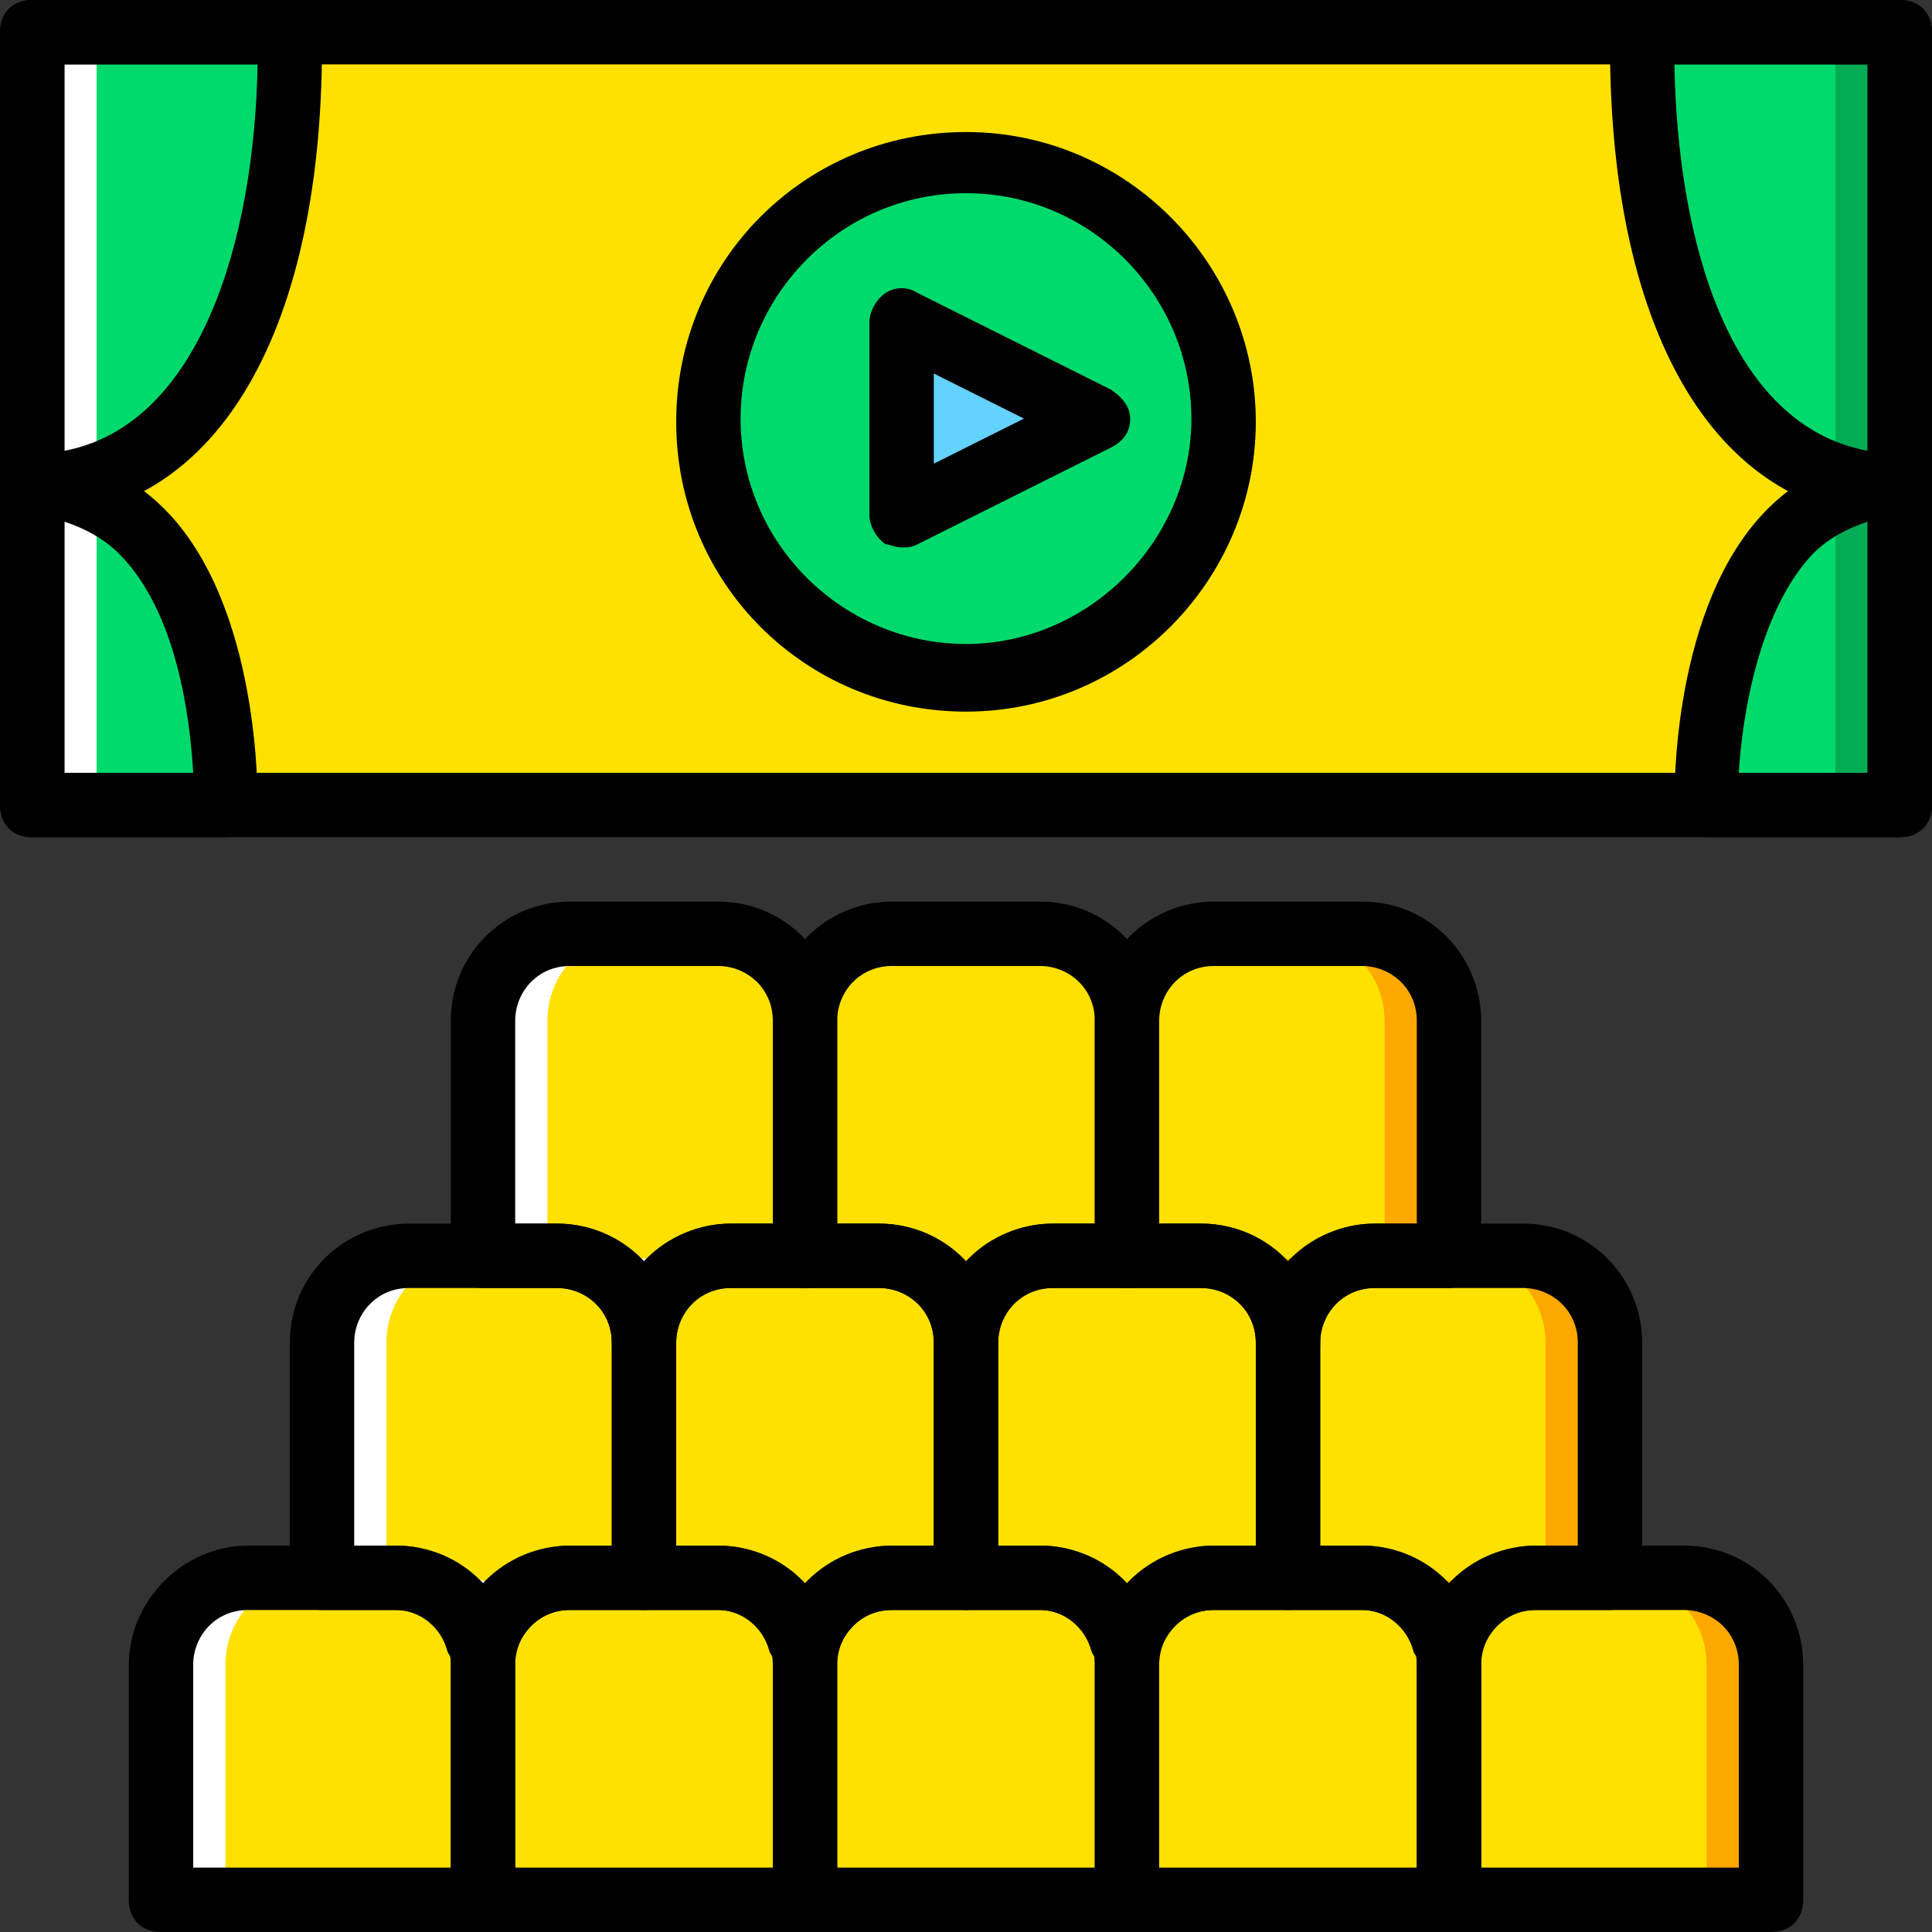
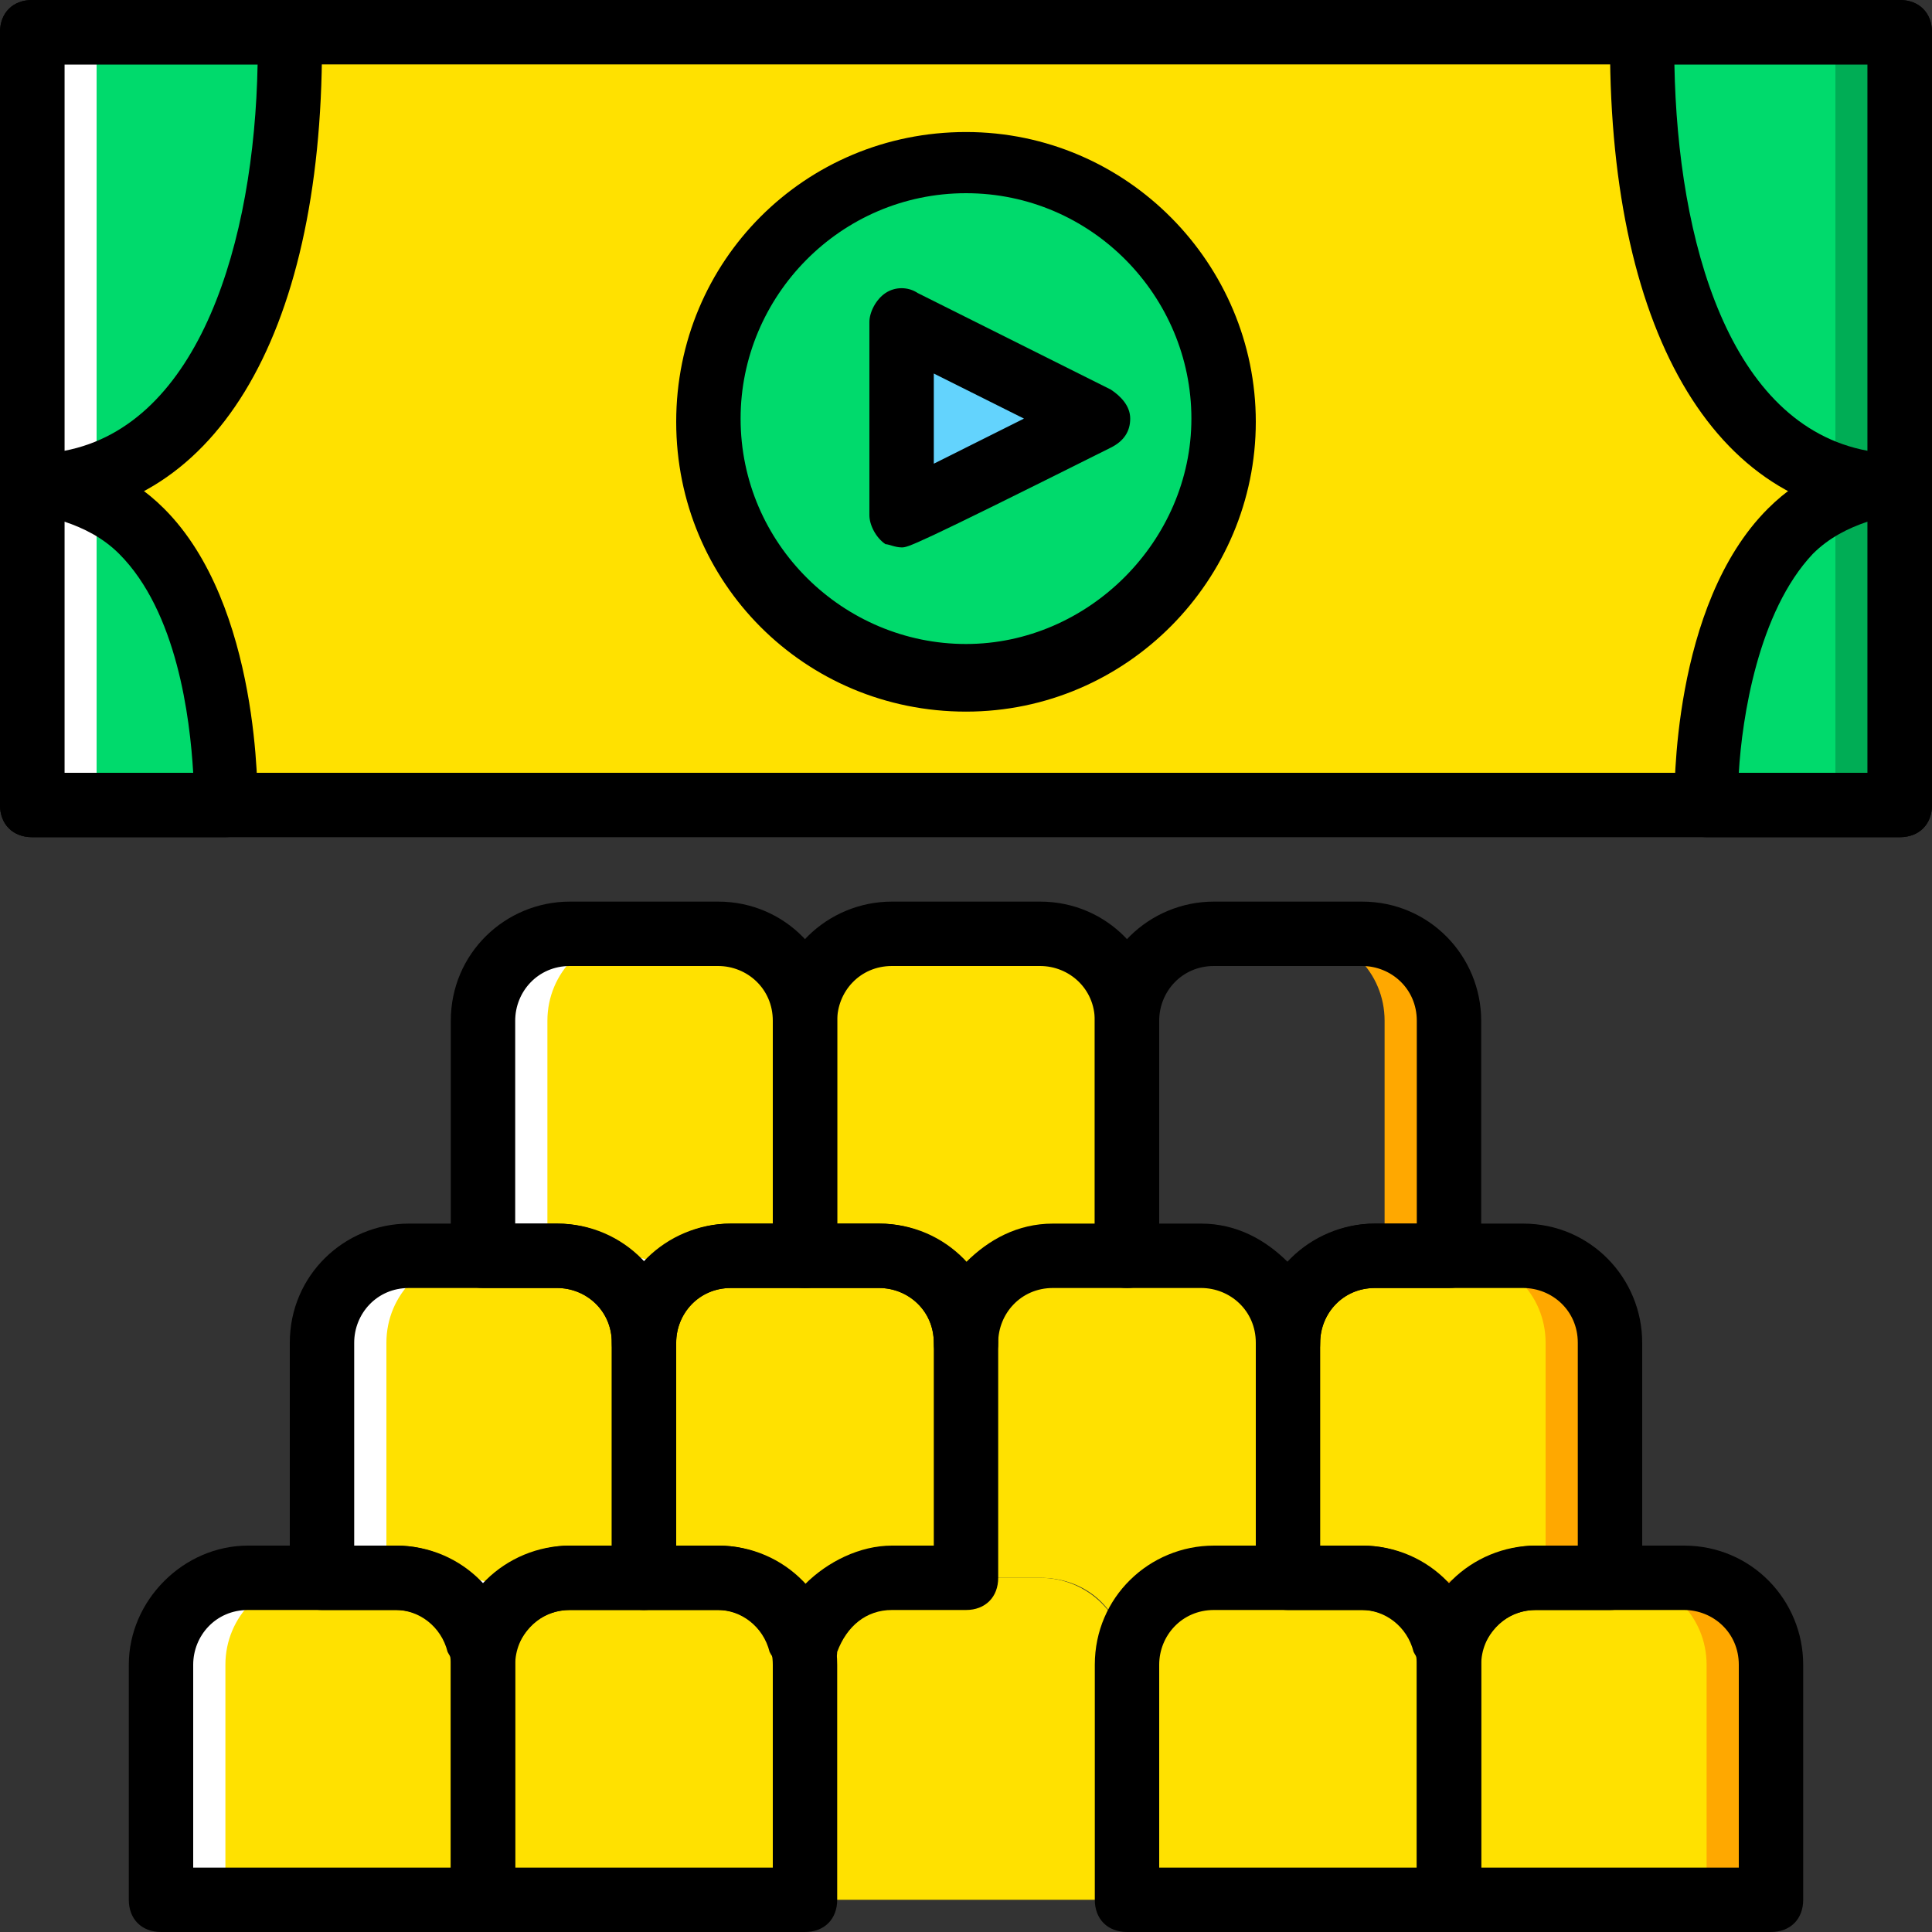
<svg xmlns="http://www.w3.org/2000/svg" version="1.1" id="Layer_1" x="0px" y="0px" viewBox="0 0 512 512" style="enable-background:new 0 0 512 512;" xml:space="preserve">
  <rect x="0" y="0" width="512" height="512" fill="#333333" stroke="none" />
  <g transform="translate(1 1)">
    <g>
      <path style="fill:#FFE100;" d="M127,502.467H41.667v-62.293c0-12.8,10.24-23.04,23.04-23.04h39.253    c12.8,0,23.04,10.24,23.04,23.04C127,440.173,127,502.467,127,502.467z" />
      <path style="fill:#FFE100;" d="M212.333,502.467H127v-62.293c0-12.8,10.24-23.04,23.04-23.04h39.253    c12.8,0,23.04,10.24,23.04,23.04L212.333,502.467L212.333,502.467z" />
      <path style="fill:#FFE100;" d="M297.667,502.467h-85.333v-62.293c0-12.8,10.24-23.04,23.04-23.04h39.253    c12.8,0,23.04,10.24,23.04,23.04V502.467z" />
      <path style="fill:#FFE100;" d="M383,502.467h-85.333v-62.293c0-12.8,10.24-23.04,23.04-23.04h39.253    c12.8,0,23.04,10.24,23.04,23.04V502.467z" />
      <path style="fill:#FFE100;" d="M468.333,502.467H383v-62.293c0-12.8,10.24-23.04,23.04-23.04h39.253    c12.8,0,23.04,10.24,23.04,23.04V502.467z" />
      <path style="fill:#FFE100;" d="M150.04,417.133h19.627V354.84c0-12.8-10.24-23.04-23.04-23.04h-39.253    c-12.8,0-23.04,10.24-23.04,23.04v62.293h19.627c11.093,0,19.627,6.827,22.187,17.067h1.707    C130.413,423.96,139.8,417.133,150.04,417.133" />
      <path style="fill:#FFE100;" d="M231.96,331.8h-39.253c-12.8,0-23.04,10.24-23.04,23.04v62.293h19.627    c11.093,0,19.627,6.827,22.187,17.067h1.707c2.56-10.24,11.947-17.067,22.187-17.067H255V354.84    C255,342.04,244.76,331.8,231.96,331.8" />
      <path style="fill:#FFE100;" d="M320.707,417.133h19.627V354.84c0-12.8-10.24-23.04-23.04-23.04H278.04    c-12.8,0-23.04,10.24-23.04,23.04v62.293h19.627c11.093,0,19.627,6.827,22.187,17.067h1.707    C301.08,423.96,310.467,417.133,320.707,417.133" />
      <path style="fill:#FFE100;" d="M406.04,417.133h19.627V354.84c0-12.8-10.24-23.04-23.04-23.04h-39.253    c-12.8,0-23.04,10.24-23.04,23.04v62.293h19.627c11.093,0,19.627,6.827,22.187,17.067h1.707    C386.413,423.96,395.8,417.133,406.04,417.133" />
      <path style="fill:#FFE100;" d="M192.707,331.8h19.627v-62.293c0-12.8-10.24-23.04-23.04-23.04H150.04    c-12.8,0-23.04,10.24-23.04,23.04V331.8h19.627c12.8,0,23.04,10.24,23.04,23.04C169.667,342.04,179.907,331.8,192.707,331.8" />
      <path style="fill:#FFE100;" d="M278.04,331.8h19.627v-62.293c0-12.8-10.24-23.04-23.04-23.04h-39.253    c-12.8,0-23.04,10.24-23.04,23.04V331.8h19.627c12.8,0,23.04,10.24,23.04,23.04C255,342.04,265.24,331.8,278.04,331.8" />
-       <path style="fill:#FFE100;" d="M363.373,331.8H383v-62.293c0-12.8-10.24-23.04-23.04-23.04h-39.253    c-12.8,0-23.04,10.24-23.04,23.04V331.8h19.627c12.8,0,23.04,10.24,23.04,23.04C340.333,342.04,350.573,331.8,363.373,331.8" />
    </g>
    <g>
      <path style="fill:#FFA800;" d="M445.293,417.133h-17.067c12.8,0,23.04,10.24,23.04,23.04v62.293h17.067v-62.293    C468.333,427.373,458.093,417.133,445.293,417.133" />
      <path style="fill:#FFA800;" d="M374.467,422.253c3.413,3.413,5.973,6.827,7.68,11.947h1.707    c2.56-10.24,11.947-17.067,22.187-17.067h-17.067C383.853,417.133,378.733,418.84,374.467,422.253" />
      <path style="fill:#FFA800;" d="M402.627,331.8H385.56c12.8,0,23.04,10.24,23.04,23.04v62.293h17.067V354.84    C425.667,342.04,415.427,331.8,402.627,331.8" />
      <path style="fill:#FFA800;" d="M359.96,246.467h-17.067c12.8,0,23.04,10.24,23.04,23.04V331.8H383v-62.293    C383,256.707,372.76,246.467,359.96,246.467" />
-       <path style="fill:#FFA800;" d="M331.8,336.92c5.12,4.267,8.533,10.24,8.533,17.92c0-12.8,10.24-23.04,23.04-23.04h-17.067    C341.187,331.8,336.067,333.507,331.8,336.92" />
    </g>
    <g>
      <path style="fill:#FFFFFF;" d="M64.707,417.133h17.067c-12.8,0-23.04,10.24-23.04,23.04v62.293H41.667v-62.293    C41.667,427.373,51.907,417.133,64.707,417.133" />
      <path style="fill:#FFFFFF;" d="M135.533,422.253c-3.413,3.413-5.973,6.827-7.68,11.947h-1.707    c-2.56-10.24-11.947-17.067-22.187-17.067h17.067C126.147,417.133,131.267,418.84,135.533,422.253" />
      <path style="fill:#FFFFFF;" d="M107.373,331.8h17.067c-12.8,0-23.04,10.24-23.04,23.04v62.293H84.333V354.84    C84.333,342.04,94.573,331.8,107.373,331.8" />
      <path style="fill:#FFFFFF;" d="M150.04,246.467h17.067c-12.8,0-23.04,10.24-23.04,23.04V331.8H127v-62.293    C127,256.707,137.24,246.467,150.04,246.467" />
      <path style="fill:#FFFFFF;" d="M178.2,336.92c-5.12,4.267-8.533,10.24-8.533,17.92c0-12.8-10.24-23.04-23.04-23.04h17.067    C168.813,331.8,173.933,333.507,178.2,336.92" />
    </g>
    <polygon style="fill:#FFE100;" points="7.533,212.333 502.467,212.333 502.467,7.533 7.533,7.533  " />
    <g>
      <path style="fill:#00DA6C;" d="M434.2,10.947c0,68.267,23.893,116.907,68.267,116.907V7.533H434.2V10.947z" />
      <path style="fill:#00DA6C;" d="M451.267,212.333c0,0-1.707-84.48,51.2-84.48v84.48H451.267z" />
    </g>
    <polygon style="fill:#00AD55;" points="485.4,212.333 502.467,212.333 502.467,7.533 485.4,7.533  " />
    <g>
      <path style="fill:#00DA6C;" d="M75.8,10.947c0,68.267-23.893,116.907-68.267,116.907V7.533H75.8V10.947z" />
      <path style="fill:#00DA6C;" d="M58.733,212.333c0,0,1.707-84.48-51.2-84.48v84.48H58.733z" />
      <path style="fill:#00DA6C;" d="M323.267,109.933c0-37.547-30.72-68.267-68.267-68.267s-68.267,30.72-68.267,68.267    S217.453,178.2,255,178.2S323.267,148.333,323.267,109.933" />
    </g>
    <polygon style="fill:#FFFFFF;" points="7.533,212.333 24.6,212.333 24.6,7.533 7.533,7.533  " />
    <polygon style="fill:#63D3FD;" points="237.933,135.533 237.933,84.333 289.133,109.933  " />
    <path d="M127,511H41.667c-5.12,0-8.533-3.413-8.533-8.533v-62.293c0-17.067,14.507-31.573,31.573-31.573h39.253   c17.92,0,31.573,14.507,31.573,31.573v62.293C135.533,507.587,132.12,511,127,511z M50.2,493.933h68.267v-53.76   c0-8.533-6.827-14.507-14.507-14.507H64.707c-8.533,0-14.507,6.827-14.507,14.507V493.933z" />
    <path d="M212.333,511H127c-5.12,0-8.533-3.413-8.533-8.533v-62.293c0-17.92,14.507-31.573,31.573-31.573h39.253   c17.92,0,31.573,14.507,31.573,31.573v62.293C220.867,507.587,217.453,511,212.333,511z M135.533,493.933H203.8v-53.76   c0-8.533-6.827-14.507-14.507-14.507H150.04c-8.533,0-14.507,6.827-14.507,14.507C135.533,440.173,135.533,493.933,135.533,493.933   z" />
-     <path d="M297.667,511h-85.333c-5.12,0-8.533-3.413-8.533-8.533v-62.293c0-17.92,14.507-31.573,31.573-31.573h39.253   c17.92,0,31.573,14.507,31.573,31.573v62.293C306.2,507.587,302.787,511,297.667,511z M220.867,493.933h68.267v-53.76   c0-8.533-6.827-14.507-14.507-14.507h-39.253c-8.533,0-14.507,6.827-14.507,14.507L220.867,493.933L220.867,493.933z" />
    <path d="M383,511h-85.333c-5.12,0-8.533-3.413-8.533-8.533v-62.293c0-17.92,14.507-31.573,31.573-31.573h39.253   c17.92,0,31.573,14.507,31.573,31.573v62.293C391.533,507.587,388.12,511,383,511z M306.2,493.933h68.267v-53.76   c0-8.533-6.827-14.507-14.507-14.507h-39.253c-8.533,0-14.507,6.827-14.507,14.507V493.933z" />
    <path d="M468.333,511H383c-5.12,0-8.533-3.413-8.533-8.533v-62.293c0-17.92,14.507-31.573,31.573-31.573h39.253   c17.92,0,31.573,14.507,31.573,31.573v62.293C476.867,507.587,473.453,511,468.333,511z M391.533,493.933H459.8v-53.76   c0-8.533-6.827-14.507-14.507-14.507H406.04c-8.533,0-14.507,6.827-14.507,14.507V493.933z" />
    <path d="M502.467,220.867H7.533c-5.12,0-8.533-3.413-8.533-8.533V7.533C-1,2.413,2.413-1,7.533-1h494.933   C507.587-1,511,2.413,511,7.533v204.8C511,217.453,507.587,220.867,502.467,220.867z M16.067,203.8h477.867V16.067H16.067V203.8z" />
    <path d="M127.853,442.733h-1.707c-3.413,0-6.827-2.56-8.533-5.973c-1.707-6.827-7.68-11.093-13.653-11.093H84.333   c-5.12,0-8.533-3.413-8.533-8.533V354.84c0-17.92,14.507-31.573,31.573-31.573h39.253c17.92,0,31.573,14.507,31.573,31.573v62.293   c0,5.12-3.413,8.533-8.533,8.533H150.04c-6.827,0-11.947,4.267-14.507,11.093C135.533,440.173,132.12,442.733,127.853,442.733z    M92.867,408.6h11.093c9.387,0,17.067,4.267,23.04,10.24c5.973-5.973,14.507-10.24,23.04-10.24h11.093v-53.76   c0-8.533-6.827-14.507-14.507-14.507h-39.253c-8.533,0-14.507,6.827-14.507,14.507C92.867,354.84,92.867,408.6,92.867,408.6z" />
    <path d="M213.187,442.733h-1.707c-3.413,0-6.827-2.56-8.533-5.973c-1.707-6.827-7.68-11.093-13.653-11.093h-19.627   c-5.12,0-8.533-3.413-8.533-8.533V354.84c0-17.92,14.507-31.573,31.573-31.573h39.253c17.92,0,31.573,14.507,31.573,31.573v62.293   c0,5.12-3.413,8.533-8.533,8.533h-19.627c-6.827,0-11.947,4.267-14.507,11.093C220.867,440.173,217.453,442.733,213.187,442.733z    M178.2,408.6h11.093c9.387,0,17.067,4.267,23.04,10.24c5.973-5.973,14.507-10.24,23.04-10.24h11.093v-53.76   c0-8.533-6.827-14.507-14.507-14.507h-39.253c-8.533,0-14.507,6.827-14.507,14.507L178.2,408.6L178.2,408.6z" />
-     <path d="M298.52,442.733h-1.707c-3.413,0-6.827-2.56-8.533-5.973c-1.707-6.827-7.68-11.093-13.653-11.093H255   c-5.12,0-8.533-3.413-8.533-8.533V354.84c0-17.92,14.507-31.573,31.573-31.573h39.253c17.92,0,31.573,14.507,31.573,31.573v62.293   c0,5.12-3.413,8.533-8.533,8.533h-19.627c-6.827,0-11.947,4.267-14.507,11.093C306.2,440.173,302.787,442.733,298.52,442.733z    M263.533,408.6h11.093c9.387,0,17.067,4.267,23.04,10.24c5.973-5.973,14.507-10.24,23.04-10.24H331.8v-53.76   c0-8.533-6.827-14.507-14.507-14.507H278.04c-8.533,0-14.507,6.827-14.507,14.507L263.533,408.6L263.533,408.6z" />
    <path d="M383.853,442.733h-1.707c-3.413,0-6.827-2.56-8.533-5.973c-1.707-6.827-7.68-11.093-13.653-11.093h-19.627   c-5.12,0-8.533-3.413-8.533-8.533V354.84c0-17.92,14.507-31.573,31.573-31.573h39.253c17.92,0,31.573,14.507,31.573,31.573v62.293   c0,5.12-3.413,8.533-8.533,8.533H406.04c-6.827,0-11.947,4.267-14.507,11.093C391.533,440.173,388.12,442.733,383.853,442.733z    M348.867,408.6h11.093c9.387,0,17.067,4.267,23.04,10.24c5.973-5.973,14.507-10.24,23.04-10.24h11.093v-53.76   c0-8.533-6.827-14.507-14.507-14.507h-39.253c-8.533,0-14.507,6.827-14.507,14.507V408.6z" />
    <path d="M169.667,363.373c-5.12,0-8.533-3.413-8.533-8.533c0-8.533-6.827-14.507-14.507-14.507H127   c-5.12,0-8.533-3.413-8.533-8.533v-62.293c0-17.92,14.507-31.573,31.573-31.573h39.253c17.92,0,31.573,14.507,31.573,31.573V331.8   c0,5.12-3.413,8.533-8.533,8.533h-19.627c-8.533,0-14.507,6.827-14.507,14.507C178.2,359.96,174.787,363.373,169.667,363.373z    M135.533,323.267h11.093c9.387,0,17.067,4.267,23.04,10.24c5.973-5.973,13.653-10.24,23.04-10.24H203.8v-53.76   c0-8.533-6.827-14.507-14.507-14.507H150.04c-8.533,0-14.507,6.827-14.507,14.507C135.533,269.507,135.533,323.267,135.533,323.267   z" />
    <path d="M255,363.373c-5.12,0-8.533-3.413-8.533-8.533c0-8.533-6.827-14.507-14.507-14.507h-19.627   c-5.12,0-8.533-3.413-8.533-8.533v-62.293c0-17.92,14.507-31.573,31.573-31.573h39.253c17.92,0,31.573,14.507,31.573,31.573V331.8   c0,5.12-3.413,8.533-8.533,8.533H278.04c-8.533,0-14.507,6.827-14.507,14.507C263.533,359.96,260.12,363.373,255,363.373z    M220.867,323.267h11.093c9.387,0,17.067,4.267,23.04,10.24c5.973-5.973,13.653-10.24,23.04-10.24h11.093v-53.76   c0-8.533-6.827-14.507-14.507-14.507h-39.253c-8.533,0-14.507,6.827-14.507,14.507L220.867,323.267L220.867,323.267z" />
    <path d="M340.333,363.373c-5.12,0-8.533-3.413-8.533-8.533c0-8.533-6.827-14.507-14.507-14.507h-19.627   c-5.12,0-8.533-3.413-8.533-8.533v-62.293c0-17.92,14.507-31.573,31.573-31.573h39.253c17.92,0,31.573,14.507,31.573,31.573V331.8   c0,5.12-3.413,8.533-8.533,8.533h-19.627c-8.533,0-14.507,6.827-14.507,14.507C348.867,359.96,345.453,363.373,340.333,363.373z    M306.2,323.267h11.093c9.387,0,17.067,4.267,23.04,10.24c5.973-5.973,13.653-10.24,23.04-10.24h11.093v-53.76   c0-8.533-6.827-14.507-14.507-14.507h-39.253c-8.533,0-14.507,6.827-14.507,14.507V323.267z" />
    <path d="M502.467,136.387c-47.787,0-76.8-47.787-76.8-125.44V7.533c0-5.12,3.413-8.533,8.533-8.533h68.267   C507.587-1,511,2.413,511,7.533v120.32C511,132.12,507.587,136.387,502.467,136.387z M442.733,16.067   c0.853,46.933,14.507,95.573,51.2,102.4v-102.4H442.733z" />
    <path d="M502.467,220.867h-51.2c-4.267,0-8.533-3.413-8.533-8.533c0-2.56-0.853-52.907,24.747-78.507   c9.387-9.387,21.333-14.507,34.987-14.507c5.12,0,8.533,3.413,8.533,8.533v84.48C511,217.453,507.587,220.867,502.467,220.867z    M459.8,203.8h34.133v-66.56c-5.12,1.707-10.24,4.267-14.507,8.533C464.92,161.133,460.653,189.293,459.8,203.8z" />
    <path d="M7.533,136.387c-5.12,0-8.533-3.413-8.533-8.533V7.533C-1,2.413,2.413-1,7.533-1H75.8c5.12,0,8.533,3.413,8.533,8.533   v3.413C84.333,88.6,55.32,136.387,7.533,136.387z M16.067,16.067v102.4c35.84-6.827,50.347-55.467,51.2-102.4H16.067z" />
    <path d="M58.733,220.867h-51.2c-5.12,0-8.533-3.413-8.533-8.533v-84.48c0-5.12,3.413-8.533,8.533-8.533   c13.653,0,25.6,5.12,34.987,14.507c25.6,25.6,24.747,76.8,24.747,78.507C67.267,217.453,63,220.867,58.733,220.867z M16.067,203.8   H50.2c-0.853-14.507-4.267-42.667-19.627-58.027c-4.267-4.267-9.387-6.827-14.507-8.533V203.8z" />
    <path d="M255,187.587c-42.667,0-76.8-34.133-76.8-76.8s34.133-76.8,76.8-76.8s76.8,34.987,76.8,76.8S297.667,187.587,255,187.587z    M255,50.2c-33.28,0-59.733,27.307-59.733,59.733c0,33.28,27.307,59.733,59.733,59.733s59.733-27.307,59.733-59.733   S288.28,50.2,255,50.2z" />
-     <path d="M237.933,144.067c-1.707,0-3.413-0.853-4.267-0.853c-2.56-1.707-4.267-5.12-4.267-7.68v-51.2   c0-2.56,1.707-5.973,4.267-7.68c2.56-1.707,5.973-1.707,8.533,0l51.2,25.6c2.56,1.707,5.12,4.267,5.12,7.68s-1.707,5.973-5.12,7.68   l-51.2,25.6C240.493,144.067,239.64,144.067,237.933,144.067z M246.467,97.987v23.893l23.893-11.947L246.467,97.987z" />
+     <path d="M237.933,144.067c-1.707,0-3.413-0.853-4.267-0.853c-2.56-1.707-4.267-5.12-4.267-7.68v-51.2   c0-2.56,1.707-5.973,4.267-7.68c2.56-1.707,5.973-1.707,8.533,0l51.2,25.6c2.56,1.707,5.12,4.267,5.12,7.68s-1.707,5.973-5.12,7.68   C240.493,144.067,239.64,144.067,237.933,144.067z M246.467,97.987v23.893l23.893-11.947L246.467,97.987z" />
  </g>
  <g>
</g>
  <g>
</g>
  <g>
</g>
  <g>
</g>
  <g>
</g>
  <g>
</g>
  <g>
</g>
  <g>
</g>
  <g>
</g>
  <g>
</g>
  <g>
</g>
  <g>
</g>
  <g>
</g>
  <g>
</g>
  <g>
</g>
</svg>